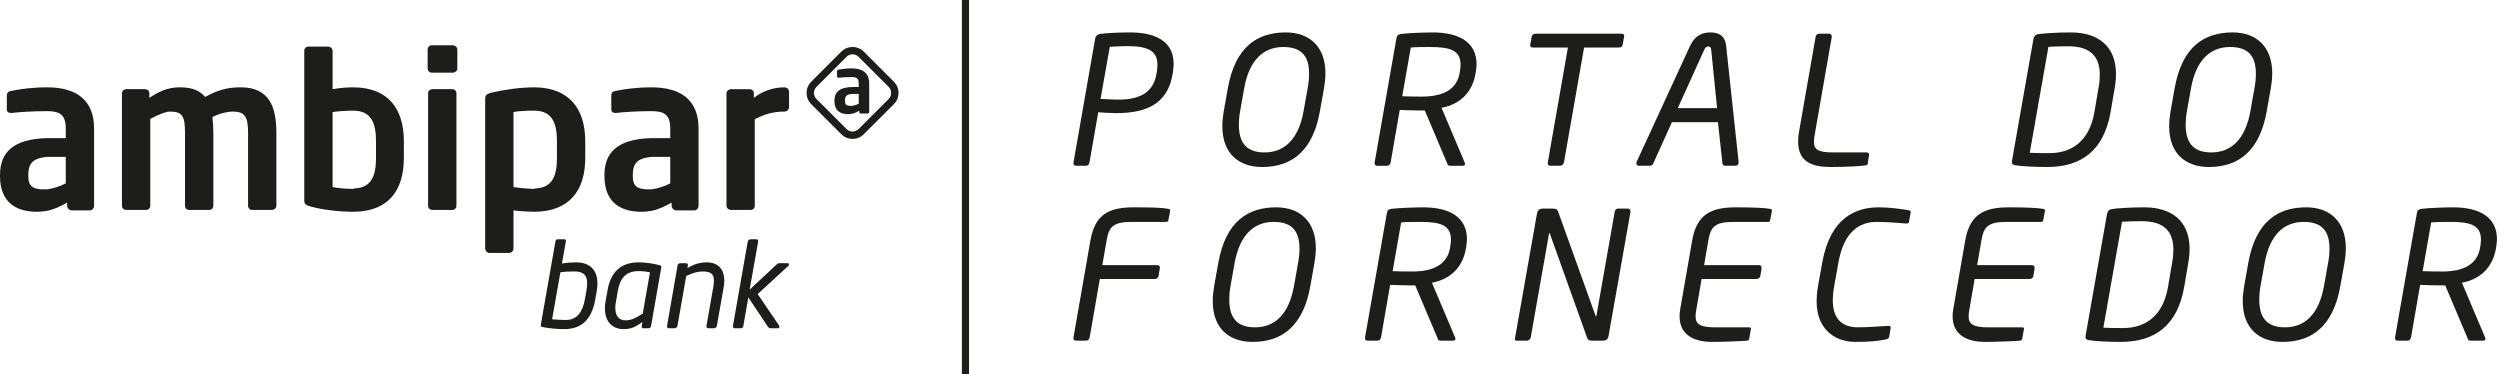
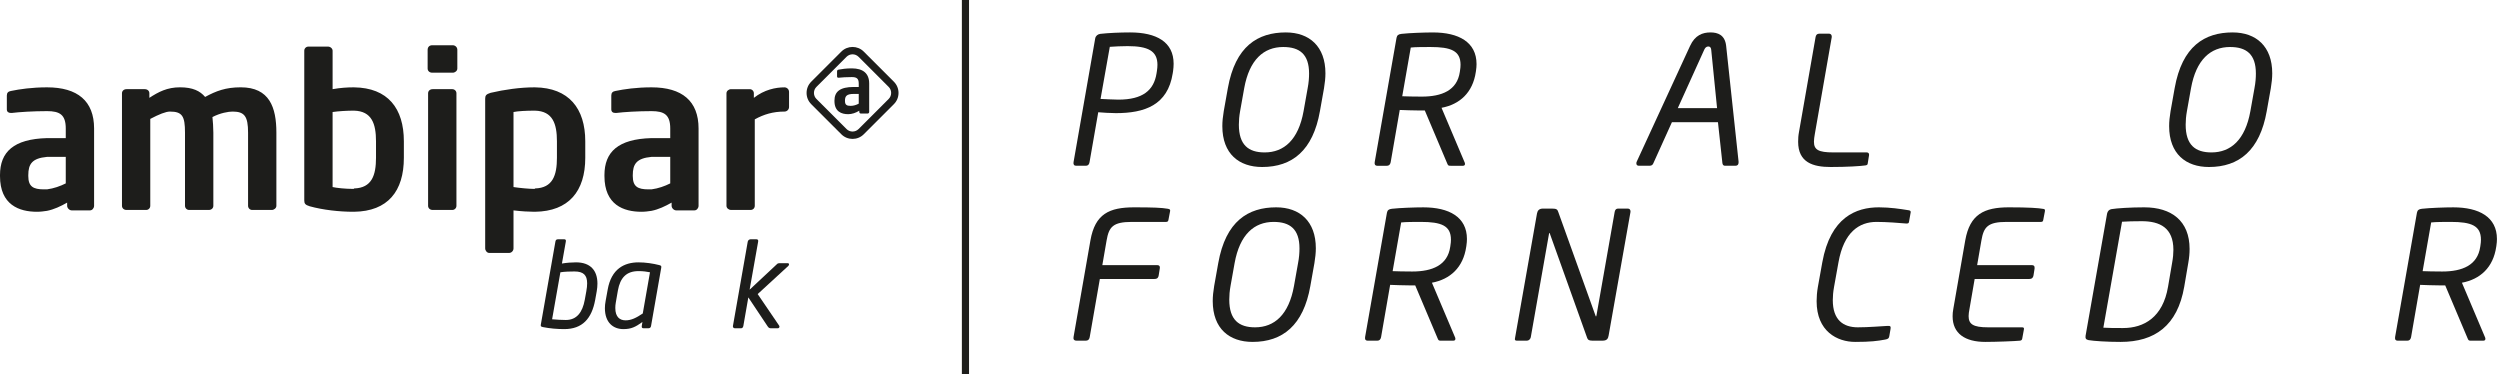
<svg xmlns="http://www.w3.org/2000/svg" width="374" height="56" viewBox="0 0 374 56" fill="none">
  <path d="M144.968 0H143.896V56H144.968V0Z" fill="#1D1D1B" />
  <path d="M175.494 10.623L175.44 10.968C174.696 15.755 171.212 16.925 166.93 16.925C166.078 16.925 164.962 16.846 164.297 16.792L162.994 24.265C162.941 24.531 162.834 24.797 162.409 24.797H160.973C160.68 24.797 160.547 24.585 160.601 24.265L163.846 5.729C163.925 5.356 164.218 5.117 164.617 5.064C165.787 4.931 167.515 4.851 169.058 4.851C173.021 4.851 175.574 6.287 175.574 9.532C175.574 9.878 175.547 10.224 175.495 10.623H175.494ZM168.712 6.9C167.861 6.9 166.664 6.953 166.026 7.006L164.642 14.799C165.254 14.825 166.61 14.905 167.302 14.905C170.946 14.905 172.621 13.521 173.02 10.969L173.073 10.624C173.127 10.279 173.153 9.986 173.153 9.693C173.153 7.619 171.744 6.901 168.711 6.901L168.712 6.9Z" fill="#1D1D1B" />
  <path d="M198.072 13.202L197.461 16.632C196.424 22.51 193.312 24.983 188.818 24.983C185.387 24.983 182.861 23.042 182.861 18.866C182.861 18.174 182.94 17.43 183.073 16.632L183.684 13.202C184.802 6.899 188.179 4.851 192.355 4.851C195.891 4.851 198.285 6.952 198.285 10.968C198.285 11.66 198.205 12.404 198.072 13.202ZM191.982 7.032C189.057 7.032 186.903 8.92 186.132 13.202L185.52 16.632C185.387 17.377 185.334 18.041 185.334 18.654C185.334 21.685 186.77 22.803 189.19 22.803C192.089 22.803 194.243 20.914 195.014 16.632L195.625 13.202C195.785 12.377 195.838 11.633 195.838 10.995C195.838 8.096 194.402 7.033 191.981 7.033L191.982 7.032Z" fill="#1D1D1B" />
  <path d="M220.811 10.569L220.784 10.756C220.331 13.868 218.364 15.622 215.652 16.128L219.109 24.293C219.136 24.347 219.163 24.426 219.163 24.532C219.163 24.692 219.056 24.799 218.87 24.799H217.035C216.715 24.799 216.636 24.799 216.503 24.453L213.152 16.528H212.327C211.45 16.528 210.067 16.475 209.402 16.449L208.045 24.268C207.992 24.534 207.859 24.799 207.46 24.799H206.024C205.758 24.799 205.598 24.64 205.652 24.268L208.923 5.651C209.002 5.279 209.189 5.119 209.667 5.066C210.837 4.933 213.097 4.854 214.374 4.854C218.204 4.854 220.89 6.289 220.89 9.587C220.89 9.907 220.863 10.225 220.811 10.571V10.569ZM214.002 7.033C213.151 7.033 211.688 7.033 211.05 7.112L209.774 14.399C210.439 14.425 211.503 14.452 212.699 14.452C215.704 14.452 217.992 13.521 218.39 10.756L218.417 10.569C218.471 10.25 218.497 9.958 218.497 9.692C218.497 7.591 217.061 7.033 214.002 7.033Z" fill="#1D1D1B" />
-   <path d="M233.975 24.265C233.922 24.558 233.682 24.797 233.39 24.797H231.927C231.634 24.797 231.501 24.531 231.555 24.265L234.56 7.112H229.374C229.081 7.112 228.869 7.033 228.921 6.686L229.133 5.516C229.213 5.144 229.453 5.038 229.745 5.038H242.537C242.83 5.038 243.042 5.144 242.963 5.516L242.75 6.686C242.697 6.952 242.591 7.112 242.165 7.112H236.979L233.974 24.265H233.975Z" fill="#1D1D1B" />
  <path d="M259.639 24.797H258.043C257.804 24.797 257.698 24.611 257.671 24.398L257.006 18.282H250.119L247.353 24.398C247.274 24.611 247.114 24.797 246.794 24.797H245.172C244.933 24.797 244.8 24.664 244.8 24.452C244.8 24.373 244.8 24.292 244.853 24.186L252.832 6.873C253.576 5.25 254.72 4.851 255.89 4.851C256.981 4.851 258.044 5.223 258.23 6.846L260.092 24.186V24.292C260.092 24.585 259.959 24.797 259.639 24.797ZM255.995 7.431C255.968 7.139 255.835 6.953 255.569 6.953C255.277 6.953 255.091 7.14 254.958 7.431L250.996 16.181H256.873L255.996 7.431H255.995Z" fill="#1D1D1B" />
  <path d="M279.612 23.202L279.425 24.372C279.398 24.611 279.372 24.691 279.08 24.744C278.361 24.85 276.367 24.983 273.867 24.983C271.235 24.983 269.001 24.318 269.001 21.206C269.001 20.753 269.028 20.275 269.134 19.716L271.607 5.568C271.66 5.275 271.766 5.036 272.245 5.036H273.601C273.921 5.036 274.079 5.302 274.027 5.568L271.5 20.035C271.421 20.461 271.367 20.887 271.367 21.205C271.367 22.402 272.032 22.801 274.266 22.801H279.265C279.478 22.801 279.611 22.934 279.611 23.12V23.2L279.612 23.202Z" fill="#1D1D1B" />
-   <path d="M316.365 13.123L315.754 16.713C314.744 22.564 311.339 24.984 306.233 24.984C304.212 24.984 302.217 24.851 301.446 24.718C301.021 24.639 300.941 24.425 300.994 24.053L304.212 5.782C304.291 5.41 304.531 5.171 304.877 5.117C305.675 4.984 307.749 4.851 309.77 4.851C313.838 4.851 316.552 6.873 316.552 11.074C316.552 11.712 316.498 12.377 316.365 13.123ZM309.397 6.925C308.146 6.925 307.323 6.952 306.445 7.005L303.652 22.855C304.504 22.909 305.354 22.909 306.604 22.909C309.716 22.909 312.561 21.313 313.332 16.713L313.944 13.123C314.077 12.404 314.13 11.766 314.13 11.207C314.13 7.91 312.109 6.925 309.397 6.925Z" fill="#1D1D1B" />
  <path d="M339.715 13.202L339.103 16.632C338.066 22.51 334.954 24.983 330.46 24.983C327.03 24.983 324.503 23.042 324.503 18.866C324.503 18.174 324.583 17.43 324.716 16.632L325.327 13.202C326.444 6.899 329.821 4.851 333.997 4.851C337.534 4.851 339.927 6.952 339.927 10.968C339.927 11.66 339.848 12.404 339.715 13.202ZM333.625 7.032C330.699 7.032 328.545 8.92 327.774 13.202L327.163 16.632C327.03 17.377 326.976 18.041 326.976 18.654C326.976 21.685 328.412 22.803 330.832 22.803C333.731 22.803 335.885 20.914 336.656 16.632L337.268 13.202C337.427 12.377 337.48 11.633 337.48 10.995C337.48 8.096 336.044 7.033 333.624 7.033L333.625 7.032Z" fill="#1D1D1B" />
  <path d="M165.548 35.964L164.909 39.66H173.074C173.367 39.66 173.58 39.767 173.5 40.192L173.34 41.202C173.287 41.495 173.181 41.734 172.702 41.734H164.537L163.021 50.431C162.967 50.724 162.834 50.963 162.41 50.963H161.053C160.654 50.963 160.548 50.724 160.601 50.431L163.127 35.964C163.819 32.002 165.946 31.017 169.67 31.017C172.516 31.017 173.765 31.071 174.696 31.229C175.041 31.283 175.095 31.389 175.041 31.628L174.802 32.879C174.775 33.065 174.696 33.198 174.457 33.198H169.324C166.505 33.198 165.894 33.943 165.548 35.964Z" fill="#1D1D1B" />
  <path d="M196.636 39.368L196.025 42.798C194.988 48.676 191.876 51.149 187.382 51.149C183.951 51.149 181.425 49.208 181.425 45.032C181.425 44.34 181.504 43.596 181.637 42.798L182.249 39.368C183.366 33.064 186.743 31.017 190.919 31.017C194.455 31.017 196.849 33.118 196.849 37.134C196.849 37.825 196.769 38.57 196.636 39.368ZM190.547 33.197C187.621 33.197 185.467 35.086 184.696 39.368L184.084 42.798C183.951 43.542 183.898 44.207 183.898 44.819C183.898 47.851 185.334 48.968 187.754 48.968C190.653 48.968 192.807 47.08 193.578 42.798L194.189 39.368C194.349 38.543 194.402 37.799 194.402 37.161C194.402 34.262 192.966 33.198 190.545 33.198L190.547 33.197Z" fill="#1D1D1B" />
  <path d="M219.375 36.735L219.348 36.922C218.896 40.034 216.928 41.788 214.216 42.294L217.673 50.459C217.7 50.513 217.727 50.592 217.727 50.698C217.727 50.858 217.621 50.964 217.434 50.964H215.599C215.28 50.964 215.2 50.964 215.067 50.619L211.716 42.694H210.891C210.014 42.694 208.631 42.641 207.966 42.615L206.609 50.433C206.556 50.699 206.423 50.965 206.024 50.965H204.588C204.322 50.965 204.162 50.806 204.216 50.433L207.487 31.817C207.566 31.445 207.753 31.285 208.231 31.232C209.401 31.099 211.661 31.019 212.939 31.019C216.768 31.019 219.454 32.455 219.454 35.753C219.454 36.072 219.427 36.391 219.375 36.737V36.735ZM212.566 33.198C211.715 33.198 210.252 33.198 209.614 33.278L208.338 40.564C209.003 40.591 210.067 40.618 211.264 40.618C214.268 40.618 216.556 39.687 216.955 36.922L216.981 36.735C217.035 36.415 217.061 36.124 217.061 35.858C217.061 33.757 215.625 33.198 212.566 33.198Z" fill="#1D1D1B" />
  <path d="M241.555 31.709C241.608 31.443 241.714 31.204 242.113 31.204H243.522C243.788 31.204 243.921 31.39 243.921 31.603V31.709L240.651 50.192C240.571 50.618 240.438 50.963 239.747 50.963H238.205C237.646 50.963 237.54 50.803 237.434 50.537L231.849 34.926L231.795 34.846C231.768 34.846 231.741 34.873 231.741 34.926L229.003 50.457C228.949 50.723 228.71 50.962 228.444 50.962H226.902C226.715 50.962 226.582 50.883 226.636 50.642L229.933 31.947C230.013 31.521 230.226 31.203 230.837 31.203H232.14C232.885 31.203 232.992 31.336 233.125 31.735L238.656 47.133C238.71 47.292 238.735 47.345 238.762 47.345C238.789 47.345 238.816 47.291 238.842 47.133L241.555 31.708V31.709Z" fill="#1D1D1B" />
-   <path d="M255.57 35.964L254.932 39.66H263.097C263.39 39.66 263.576 39.793 263.523 40.192L263.363 41.202C263.31 41.495 263.177 41.734 262.725 41.734H254.56L253.789 46.202C253.71 46.627 253.656 46.973 253.656 47.292C253.656 48.489 254.321 48.967 256.555 48.967H261.608C261.874 48.967 261.98 49.021 261.927 49.287L261.688 50.59C261.661 50.75 261.635 50.91 261.369 50.962C260.598 51.041 257.725 51.149 256.156 51.149C253.124 51.149 251.263 49.898 251.263 47.319C251.263 46.974 251.29 46.601 251.369 46.202L253.151 35.963C253.843 32.053 255.97 31.016 259.694 31.016C262.698 31.016 264.135 31.122 264.853 31.255C265.039 31.282 265.119 31.361 265.065 31.627L264.826 32.878C264.799 33.144 264.666 33.197 264.481 33.197H259.348C256.529 33.197 255.918 33.941 255.572 35.963L255.57 35.964Z" fill="#1D1D1B" />
  <path d="M285.463 31.442C285.675 31.469 285.888 31.521 285.835 31.787L285.596 33.144C285.569 33.383 285.463 33.463 285.143 33.436C284.212 33.357 282.271 33.197 280.728 33.197C278.122 33.197 275.835 34.739 275.037 39.235L274.372 42.931C274.239 43.675 274.186 44.314 274.186 44.899C274.186 47.878 275.755 48.967 277.936 48.967C279.452 48.967 281.42 48.808 282.377 48.755C282.803 48.728 282.883 48.834 282.83 49.181L282.643 50.271C282.59 50.591 282.484 50.724 282.005 50.803C280.862 51.016 279.798 51.149 277.538 51.149C274.852 51.149 271.766 49.58 271.766 45.059C271.766 44.421 271.82 43.702 271.953 42.931L272.618 39.235C273.841 32.48 277.698 31.017 281.075 31.017C282.75 31.017 284.32 31.256 285.463 31.443V31.442Z" fill="#1D1D1B" />
  <path d="M296.419 35.964L295.781 39.66H303.946C304.239 39.66 304.424 39.793 304.372 40.192L304.212 41.202C304.158 41.495 304.025 41.734 303.574 41.734H295.409L294.638 46.202C294.558 46.627 294.505 46.973 294.505 47.292C294.505 48.489 295.17 48.967 297.403 48.967H302.456C302.722 48.967 302.829 49.021 302.776 49.287L302.537 50.59C302.51 50.75 302.483 50.91 302.217 50.962C301.446 51.041 298.573 51.149 297.005 51.149C293.973 51.149 292.111 49.898 292.111 47.319C292.111 46.974 292.138 46.601 292.217 46.202L294 35.963C294.691 32.053 296.819 31.016 300.542 31.016C303.547 31.016 304.984 31.122 305.701 31.255C305.888 31.282 305.967 31.361 305.914 31.627L305.675 32.878C305.648 33.144 305.515 33.197 305.329 33.197H300.197C297.378 33.197 296.766 33.941 296.42 35.963L296.419 35.964Z" fill="#1D1D1B" />
  <path d="M327.375 39.288L326.764 42.879C325.754 48.729 322.349 51.15 317.243 51.15C315.222 51.15 313.227 51.017 312.456 50.884C312.03 50.804 311.951 50.591 312.004 50.219L315.222 31.948C315.301 31.576 315.541 31.337 315.887 31.283C316.685 31.15 318.759 31.017 320.78 31.017C324.849 31.017 327.562 33.038 327.562 37.24C327.562 37.878 327.508 38.543 327.375 39.288ZM320.407 33.091C319.156 33.091 318.333 33.118 317.455 33.17L314.662 49.021C315.514 49.075 316.364 49.075 317.614 49.075C320.726 49.075 323.571 47.479 324.342 42.879L324.954 39.288C325.087 38.57 325.14 37.932 325.14 37.373C325.14 34.075 323.119 33.091 320.407 33.091Z" fill="#1D1D1B" />
-   <path d="M350.725 39.368L350.113 42.798C349.076 48.676 345.964 51.149 341.47 51.149C338.04 51.149 335.513 49.208 335.513 45.032C335.513 44.34 335.593 43.596 335.725 42.798L336.337 39.368C337.454 33.064 340.831 31.017 345.007 31.017C348.543 31.017 350.937 33.118 350.937 37.134C350.937 37.825 350.858 38.57 350.725 39.368ZM344.635 33.197C341.709 33.197 339.555 35.086 338.784 39.368L338.173 42.798C338.04 43.542 337.986 44.207 337.986 44.819C337.986 47.851 339.422 48.968 341.842 48.968C344.741 48.968 346.895 47.08 347.666 42.798L348.278 39.368C348.437 38.543 348.49 37.799 348.49 37.161C348.49 34.262 347.054 33.198 344.634 33.198L344.635 33.197Z" fill="#1D1D1B" />
  <path d="M373.463 36.735L373.436 36.922C372.984 40.034 371.016 41.788 368.304 42.294L371.761 50.459C371.788 50.513 371.815 50.592 371.815 50.698C371.815 50.858 371.709 50.964 371.522 50.964H369.687C369.368 50.964 369.288 50.964 369.155 50.619L365.804 42.694H364.98C364.102 42.694 362.719 42.641 362.054 42.615L360.698 50.433C360.644 50.699 360.511 50.965 360.112 50.965H358.676C358.41 50.965 358.251 50.806 358.304 50.433L361.575 31.817C361.654 31.445 361.841 31.285 362.319 31.232C363.489 31.099 365.75 31.019 367.027 31.019C370.856 31.019 373.542 32.455 373.542 35.753C373.542 36.072 373.516 36.391 373.463 36.737V36.735ZM366.655 33.198C365.803 33.198 364.341 33.198 363.702 33.278L362.426 40.564C363.091 40.591 364.155 40.618 365.352 40.618C368.357 40.618 370.644 39.687 371.043 36.922L371.07 36.735C371.123 36.415 371.149 36.124 371.149 35.858C371.149 33.757 369.713 33.198 366.655 33.198Z" fill="#1D1D1B" />
  <path d="M129.793 16.987H128.787C128.657 16.987 128.55 16.881 128.55 16.75V16.561C128.005 16.892 127.45 17.082 126.881 17.082C125.899 17.082 124.834 16.703 124.834 15.105V15.058C124.834 13.709 125.663 13.011 127.722 13.011H128.467V12.49C128.467 11.721 128.124 11.531 127.426 11.531C126.669 11.531 125.887 11.578 125.497 11.626H125.438C125.32 11.626 125.224 11.59 125.224 11.424V10.667C125.224 10.537 125.295 10.453 125.45 10.418C125.923 10.324 126.61 10.228 127.426 10.228C129.106 10.228 130.03 10.973 130.03 12.489V16.749C130.03 16.879 129.924 16.986 129.793 16.986M128.467 14.051H127.722C126.645 14.051 126.408 14.394 126.408 15.057V15.104C126.408 15.684 126.669 15.838 127.261 15.838C127.687 15.838 128.125 15.696 128.468 15.506V14.05L128.467 14.051Z" fill="#1D1D1B" />
  <path d="M127.541 20.781C126.934 20.781 126.326 20.55 125.864 20.087L121.356 15.58C120.909 15.133 120.664 14.538 120.664 13.903C120.664 13.268 120.909 12.672 121.356 12.226L125.864 7.719C126.789 6.794 128.294 6.793 129.219 7.719L133.726 12.226C134.173 12.673 134.419 13.268 134.419 13.903C134.419 14.538 134.173 15.134 133.726 15.58L129.219 20.087C128.757 20.55 128.149 20.781 127.542 20.781M127.542 8.126C127.217 8.126 126.891 8.25 126.643 8.497L122.136 13.005C121.898 13.243 121.766 13.562 121.766 13.902C121.766 14.242 121.897 14.562 122.136 14.801L126.643 19.308C127.139 19.803 127.944 19.803 128.439 19.308L132.947 14.801C133.185 14.563 133.316 14.243 133.316 13.902C133.316 13.561 133.186 13.243 132.947 13.005L128.439 8.497C128.192 8.25 127.867 8.126 127.541 8.126" fill="#1D1D1B" />
  <path fill-rule="evenodd" clip-rule="evenodd" d="M40.665 31.41H37.726C37.384 31.41 37.111 31.133 37.111 30.791V19.841C37.111 17.375 36.563 16.691 34.789 16.691C34.171 16.691 32.943 16.899 31.781 17.512C31.846 18.197 31.916 19.02 31.916 19.841V30.791C31.916 31.133 31.642 31.41 31.234 31.41H28.294C27.952 31.41 27.676 31.133 27.676 30.791V19.841C27.676 17.375 27.269 16.691 25.42 16.691C24.809 16.691 23.782 17.101 22.481 17.788V30.791C22.481 31.133 22.21 31.41 21.867 31.41H18.927C18.519 31.41 18.247 31.133 18.247 30.791V13.951C18.247 13.611 18.519 13.339 18.927 13.339H21.659C22.07 13.339 22.346 13.611 22.346 13.951V14.637C23.71 13.746 25.011 13.062 26.926 13.062C28.841 13.062 29.934 13.611 30.685 14.503C32.325 13.611 33.761 13.062 36.015 13.062C40.324 13.062 41.346 16.073 41.346 19.84V30.79C41.346 31.132 41.006 31.409 40.664 31.409L40.665 31.41ZM52.967 13.067C58.025 13.131 60.418 16.213 60.418 21.141V23.604C60.418 28.602 58.025 31.613 52.967 31.68H52.832C50.781 31.68 48.321 31.41 46.336 30.86C45.654 30.654 45.519 30.449 45.519 29.973V7.588C45.519 7.246 45.791 6.971 46.133 6.971H49.072C49.415 6.971 49.757 7.246 49.757 7.588V13.339C50.916 13.131 52.012 13.067 52.833 13.067H52.968H52.967ZM56.25 21.141C56.25 18.538 55.635 16.623 52.967 16.554H52.832C52.011 16.554 50.642 16.623 49.756 16.758V27.984C50.369 28.121 51.669 28.258 52.832 28.258C52.899 28.258 52.967 28.258 52.967 28.191C55.635 28.121 56.25 26.203 56.25 23.603V21.14V21.141ZM67.733 10.874H64.654C64.246 10.874 63.974 10.599 63.974 10.257V7.449C63.974 7.04 64.245 6.768 64.654 6.768H67.733C68.073 6.768 68.417 7.04 68.417 7.449V10.257C68.417 10.599 68.073 10.874 67.733 10.874ZM67.664 31.41H64.727C64.316 31.41 64.043 31.133 64.043 30.791V13.951C64.043 13.611 64.316 13.339 64.727 13.339H67.664C68.006 13.339 68.283 13.611 68.283 13.951V30.791C68.283 31.133 68.006 31.41 67.664 31.41ZM80.035 13.067C85.094 13.131 87.556 16.213 87.556 21.141V23.604C87.556 28.602 85.094 31.613 80.035 31.68H79.9C79.147 31.68 77.986 31.613 76.821 31.474V37.154C76.821 37.496 76.55 37.842 76.141 37.842H73.2C72.858 37.842 72.583 37.496 72.583 37.154V14.776C72.583 14.295 72.722 14.089 73.404 13.885C75.454 13.402 77.849 13.067 79.899 13.067H80.035ZM83.317 21.141C83.317 18.538 82.705 16.623 80.035 16.554H79.9C78.736 16.554 77.44 16.623 76.821 16.758V27.984C77.711 28.121 79.147 28.258 79.9 28.258C79.968 28.258 80.035 28.258 80.035 28.191C82.705 28.121 83.317 26.203 83.317 23.603V21.14V21.141ZM97.466 20.663H100.268V19.223C100.268 17.17 99.378 16.625 97.466 16.625C95.415 16.625 93.297 16.76 92.203 16.897H92.064C91.724 16.897 91.449 16.76 91.449 16.35V14.298C91.449 13.885 91.655 13.677 92.064 13.609C93.364 13.338 95.21 13.066 97.465 13.066C102.044 13.066 104.505 15.118 104.505 19.222V30.79C104.505 31.132 104.234 31.473 103.889 31.473H101.155C100.815 31.473 100.473 31.132 100.473 30.79V30.311C99.514 30.858 98.493 31.338 97.465 31.541C96.986 31.612 96.509 31.681 95.963 31.681C93.296 31.681 90.425 30.652 90.425 26.34V26.203C90.425 22.714 92.474 20.796 97.465 20.662L97.466 20.663ZM100.268 23.469H97.466C95.211 23.675 94.664 24.561 94.664 26.204V26.342C94.664 27.916 95.415 28.328 96.987 28.328H97.466C98.493 28.192 99.449 27.848 100.268 27.436V23.469ZM117.359 16.691C115.65 16.691 114.281 17.101 112.914 17.855V30.791C112.914 31.136 112.642 31.407 112.299 31.407H109.36C109.018 31.407 108.68 31.136 108.68 30.791V13.955C108.68 13.611 109.018 13.34 109.36 13.34H112.16C112.502 13.34 112.777 13.611 112.777 13.955V14.64C114.347 13.407 116.057 13.068 117.358 13.068C117.697 13.068 118.041 13.34 118.041 13.752V16.009C118.041 16.418 117.699 16.692 117.358 16.692L117.359 16.691ZM9.838 23.469H7.036C4.781 23.675 4.233 24.561 4.233 26.204V26.342C4.233 27.916 4.985 28.328 6.556 28.328H7.036C8.062 28.192 9.019 27.848 9.838 27.436V23.469ZM7.036 16.625C4.987 16.625 2.866 16.76 1.773 16.897H1.636C1.296 16.897 1.022 16.76 1.022 16.35V14.298C1.022 13.885 1.226 13.677 1.636 13.609C2.937 13.338 4.781 13.066 7.036 13.066C11.614 13.066 14.076 15.118 14.076 19.222V30.79C14.076 31.132 13.805 31.473 13.461 31.473H10.728C10.384 31.473 10.044 31.132 10.044 30.79V30.311C9.087 30.858 8.063 31.338 7.036 31.541C6.556 31.612 6.079 31.681 5.532 31.681C2.866 31.681 0 30.652 0 26.34V26.203C0 22.714 2.047 20.796 7.036 20.662H9.838V19.222C9.838 17.169 8.952 16.624 7.036 16.624V16.625Z" fill="#1D1D1B" />
  <path d="M89.27 43.585L89.04 44.86C88.526 47.675 87.109 49.233 84.419 49.233C83.356 49.233 82.276 49.144 81.215 48.932C80.861 48.861 80.878 48.755 80.913 48.525L83.091 36.131C83.127 35.954 83.197 35.794 83.48 35.794H84.383C84.56 35.794 84.702 35.848 84.649 36.131L84.065 39.424C84.773 39.3 85.605 39.248 86.172 39.248C88.315 39.248 89.376 40.452 89.376 42.416C89.376 42.788 89.341 43.178 89.27 43.585ZM85.942 40.611C85.375 40.611 84.437 40.629 83.834 40.735L82.595 47.764C83.179 47.818 84.047 47.87 84.648 47.87C86.294 47.87 87.145 46.702 87.481 44.86L87.712 43.585C87.801 43.125 87.836 42.718 87.836 42.381C87.836 41.16 87.287 40.611 85.942 40.611Z" fill="#1D1D1B" />
  <path d="M98.619 39.655C98.938 39.726 98.956 39.832 98.92 40.062L97.398 48.756C97.362 48.951 97.273 49.11 96.99 49.11H96.282C96.016 49.11 95.981 48.968 96.016 48.721L96.105 48.172C95.061 48.915 94.441 49.234 93.255 49.234C91.751 49.234 90.493 48.278 90.493 46.101C90.493 45.764 90.528 45.41 90.599 45.038L90.917 43.285C91.466 40.222 93.395 39.249 95.521 39.249C96.584 39.249 97.716 39.425 98.619 39.656V39.655ZM95.521 40.558C93.697 40.558 92.777 41.567 92.44 43.444L92.122 45.268C92.068 45.534 92.051 45.817 92.051 46.082C92.051 47.445 92.741 47.923 93.591 47.923C94.44 47.923 95.184 47.551 96.158 46.896L97.238 40.734C96.76 40.645 96.264 40.557 95.521 40.557V40.558Z" fill="#1D1D1B" />
-   <path d="M108.268 42.93L107.241 48.755C107.205 48.95 107.01 49.109 106.816 49.109H105.967C105.755 49.109 105.648 48.932 105.684 48.755L106.711 42.93C106.765 42.593 106.8 42.239 106.8 41.956C106.8 41.107 106.446 40.611 105.154 40.611C104.482 40.611 103.791 40.752 102.658 41.283L101.347 48.754C101.312 48.931 101.117 49.108 100.922 49.108H100.055C99.843 49.108 99.754 48.913 99.789 48.754L101.364 39.725C101.4 39.53 101.506 39.371 101.824 39.371H102.567C102.851 39.371 102.94 39.477 102.904 39.725L102.851 40.097C103.7 39.619 104.497 39.248 105.701 39.248C107.596 39.248 108.357 40.452 108.357 41.974C108.357 42.276 108.322 42.63 108.268 42.931V42.93Z" fill="#1D1D1B" />
  <path d="M117.934 39.779L113.349 43.993L116.553 48.703C116.589 48.756 116.607 48.809 116.607 48.862C116.607 48.987 116.518 49.11 116.359 49.11H115.332C115.137 49.11 114.995 49.056 114.854 48.844L111.95 44.488L111.206 48.755C111.171 48.95 111.065 49.109 110.87 49.109H109.931C109.719 49.109 109.613 48.932 109.648 48.755L111.862 36.149C111.897 35.954 112.092 35.795 112.286 35.795H113.136C113.348 35.795 113.472 35.885 113.419 36.149L112.144 43.337L116.215 39.531C116.34 39.406 116.428 39.371 116.605 39.371H117.809C117.969 39.371 118.04 39.442 118.04 39.548C118.04 39.618 118.004 39.708 117.933 39.778L117.934 39.779Z" fill="#1D1D1B" />
</svg>